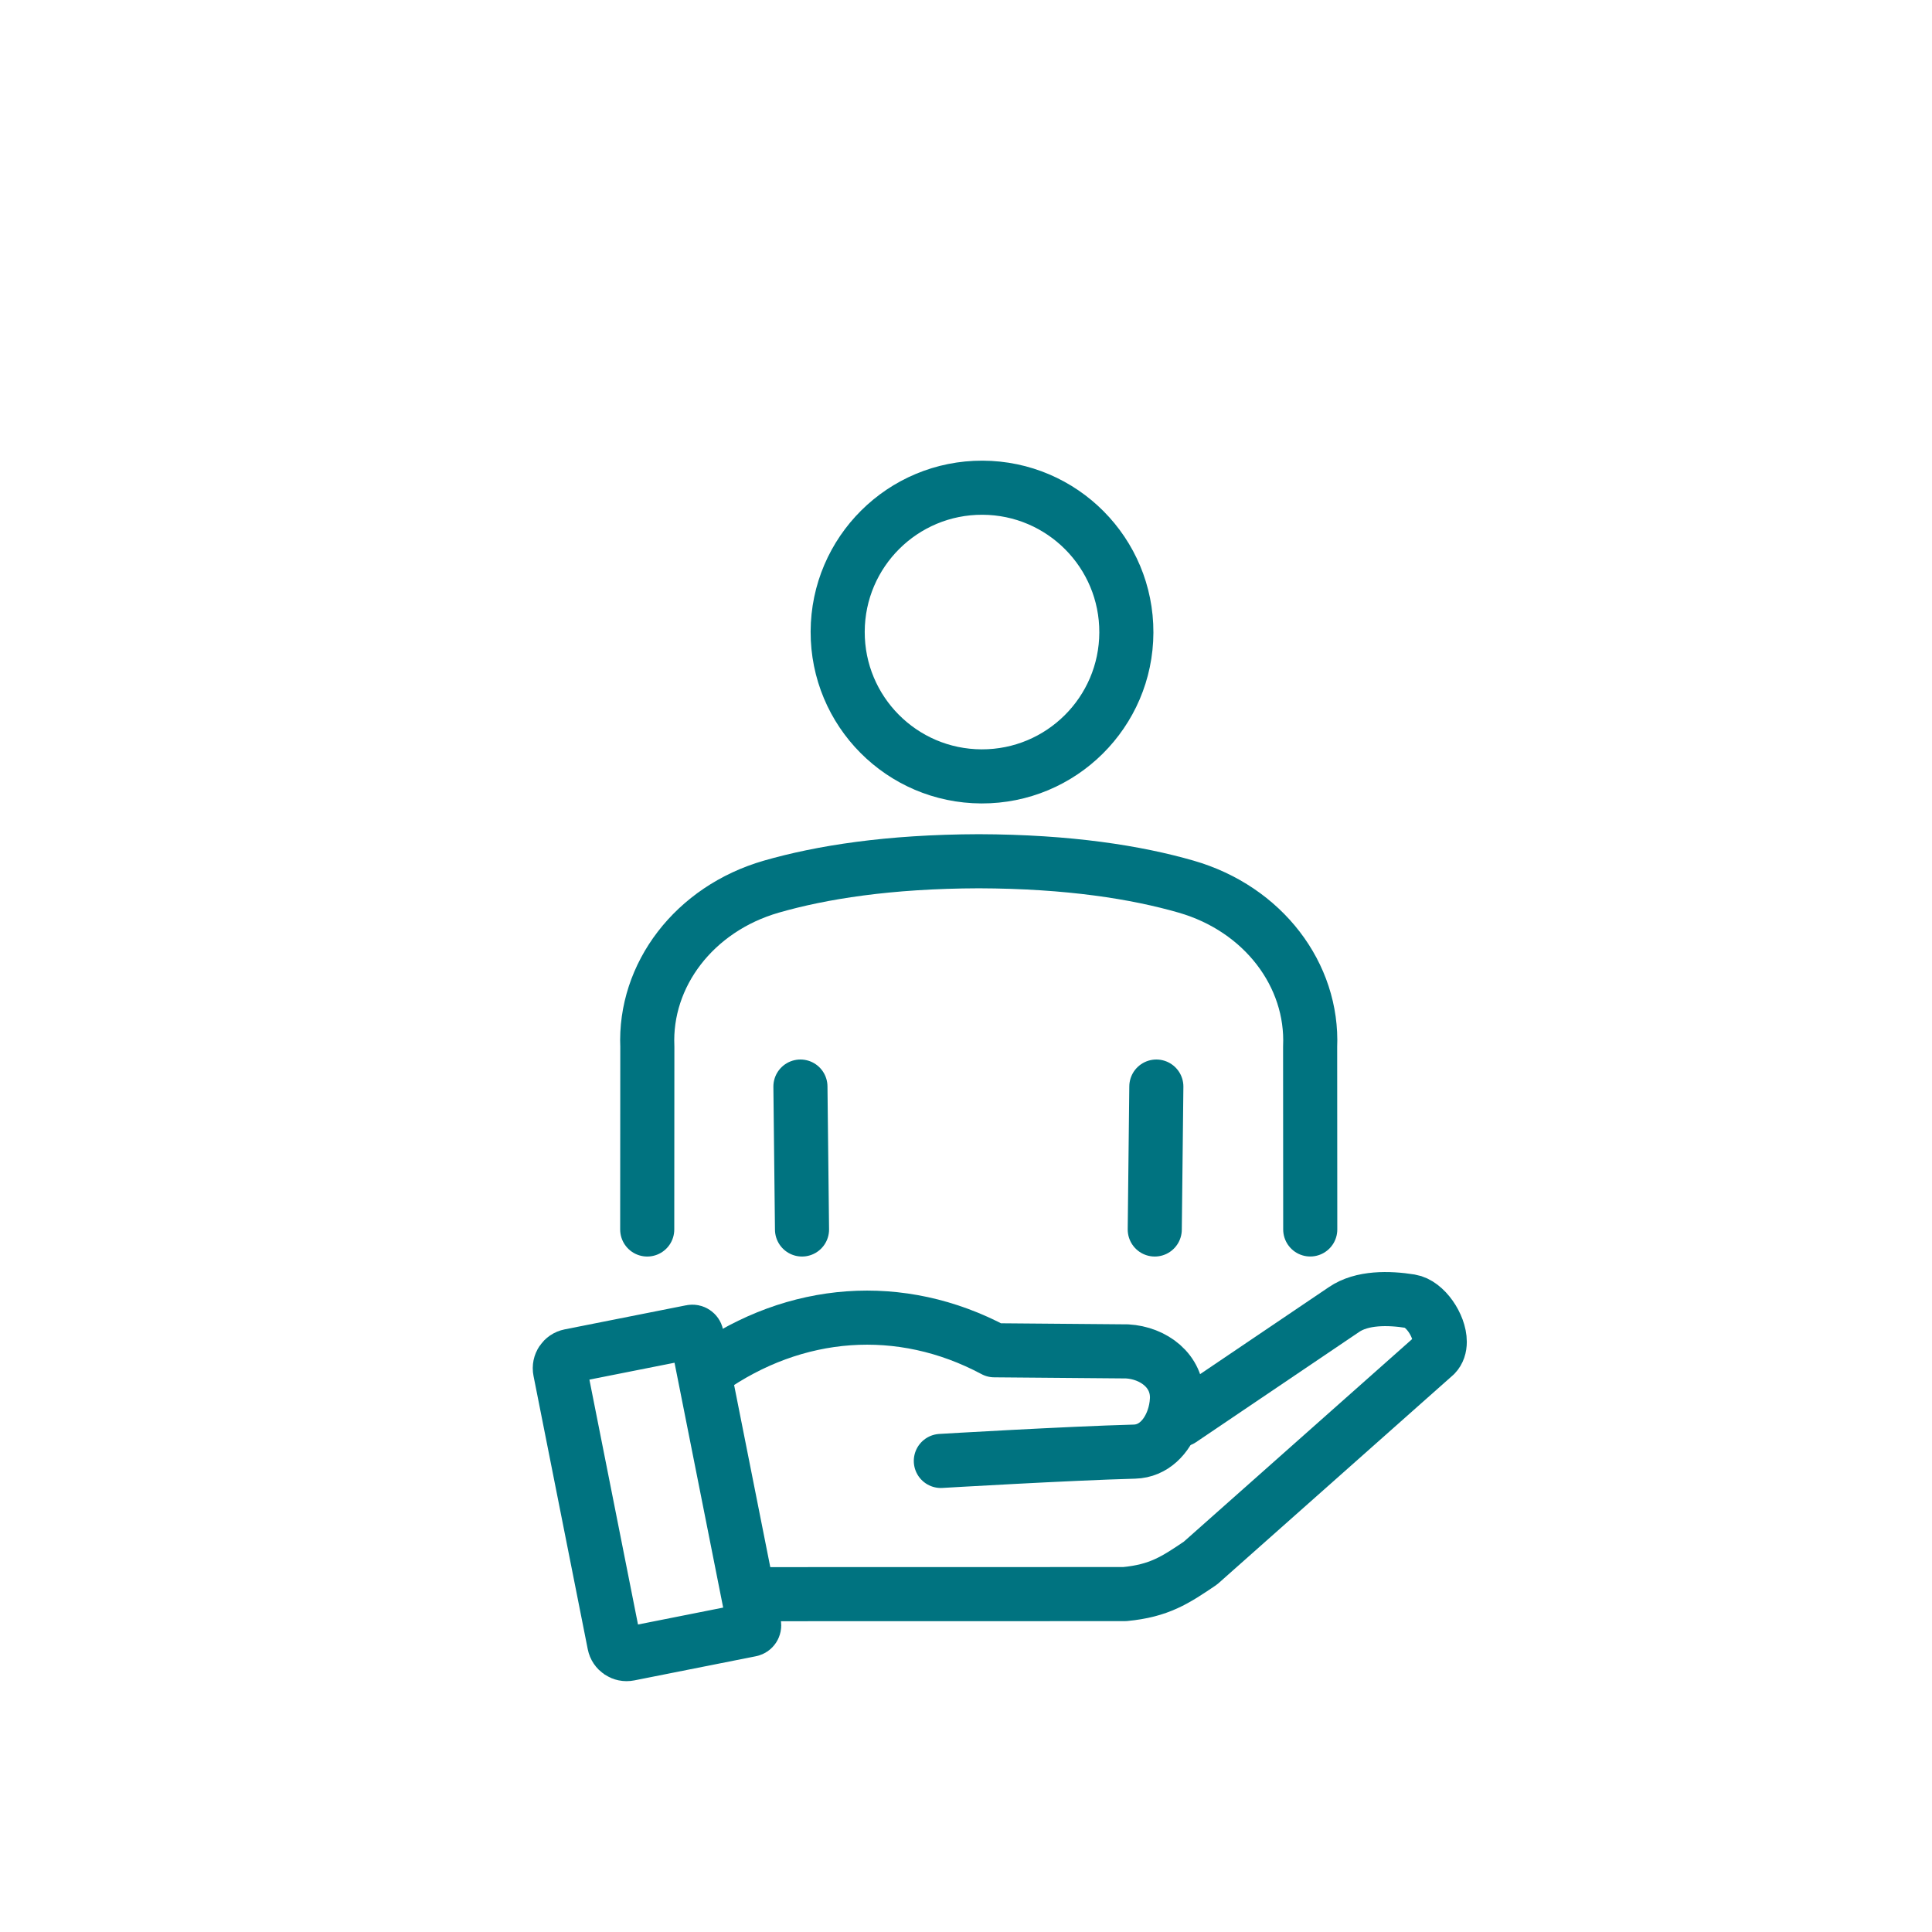
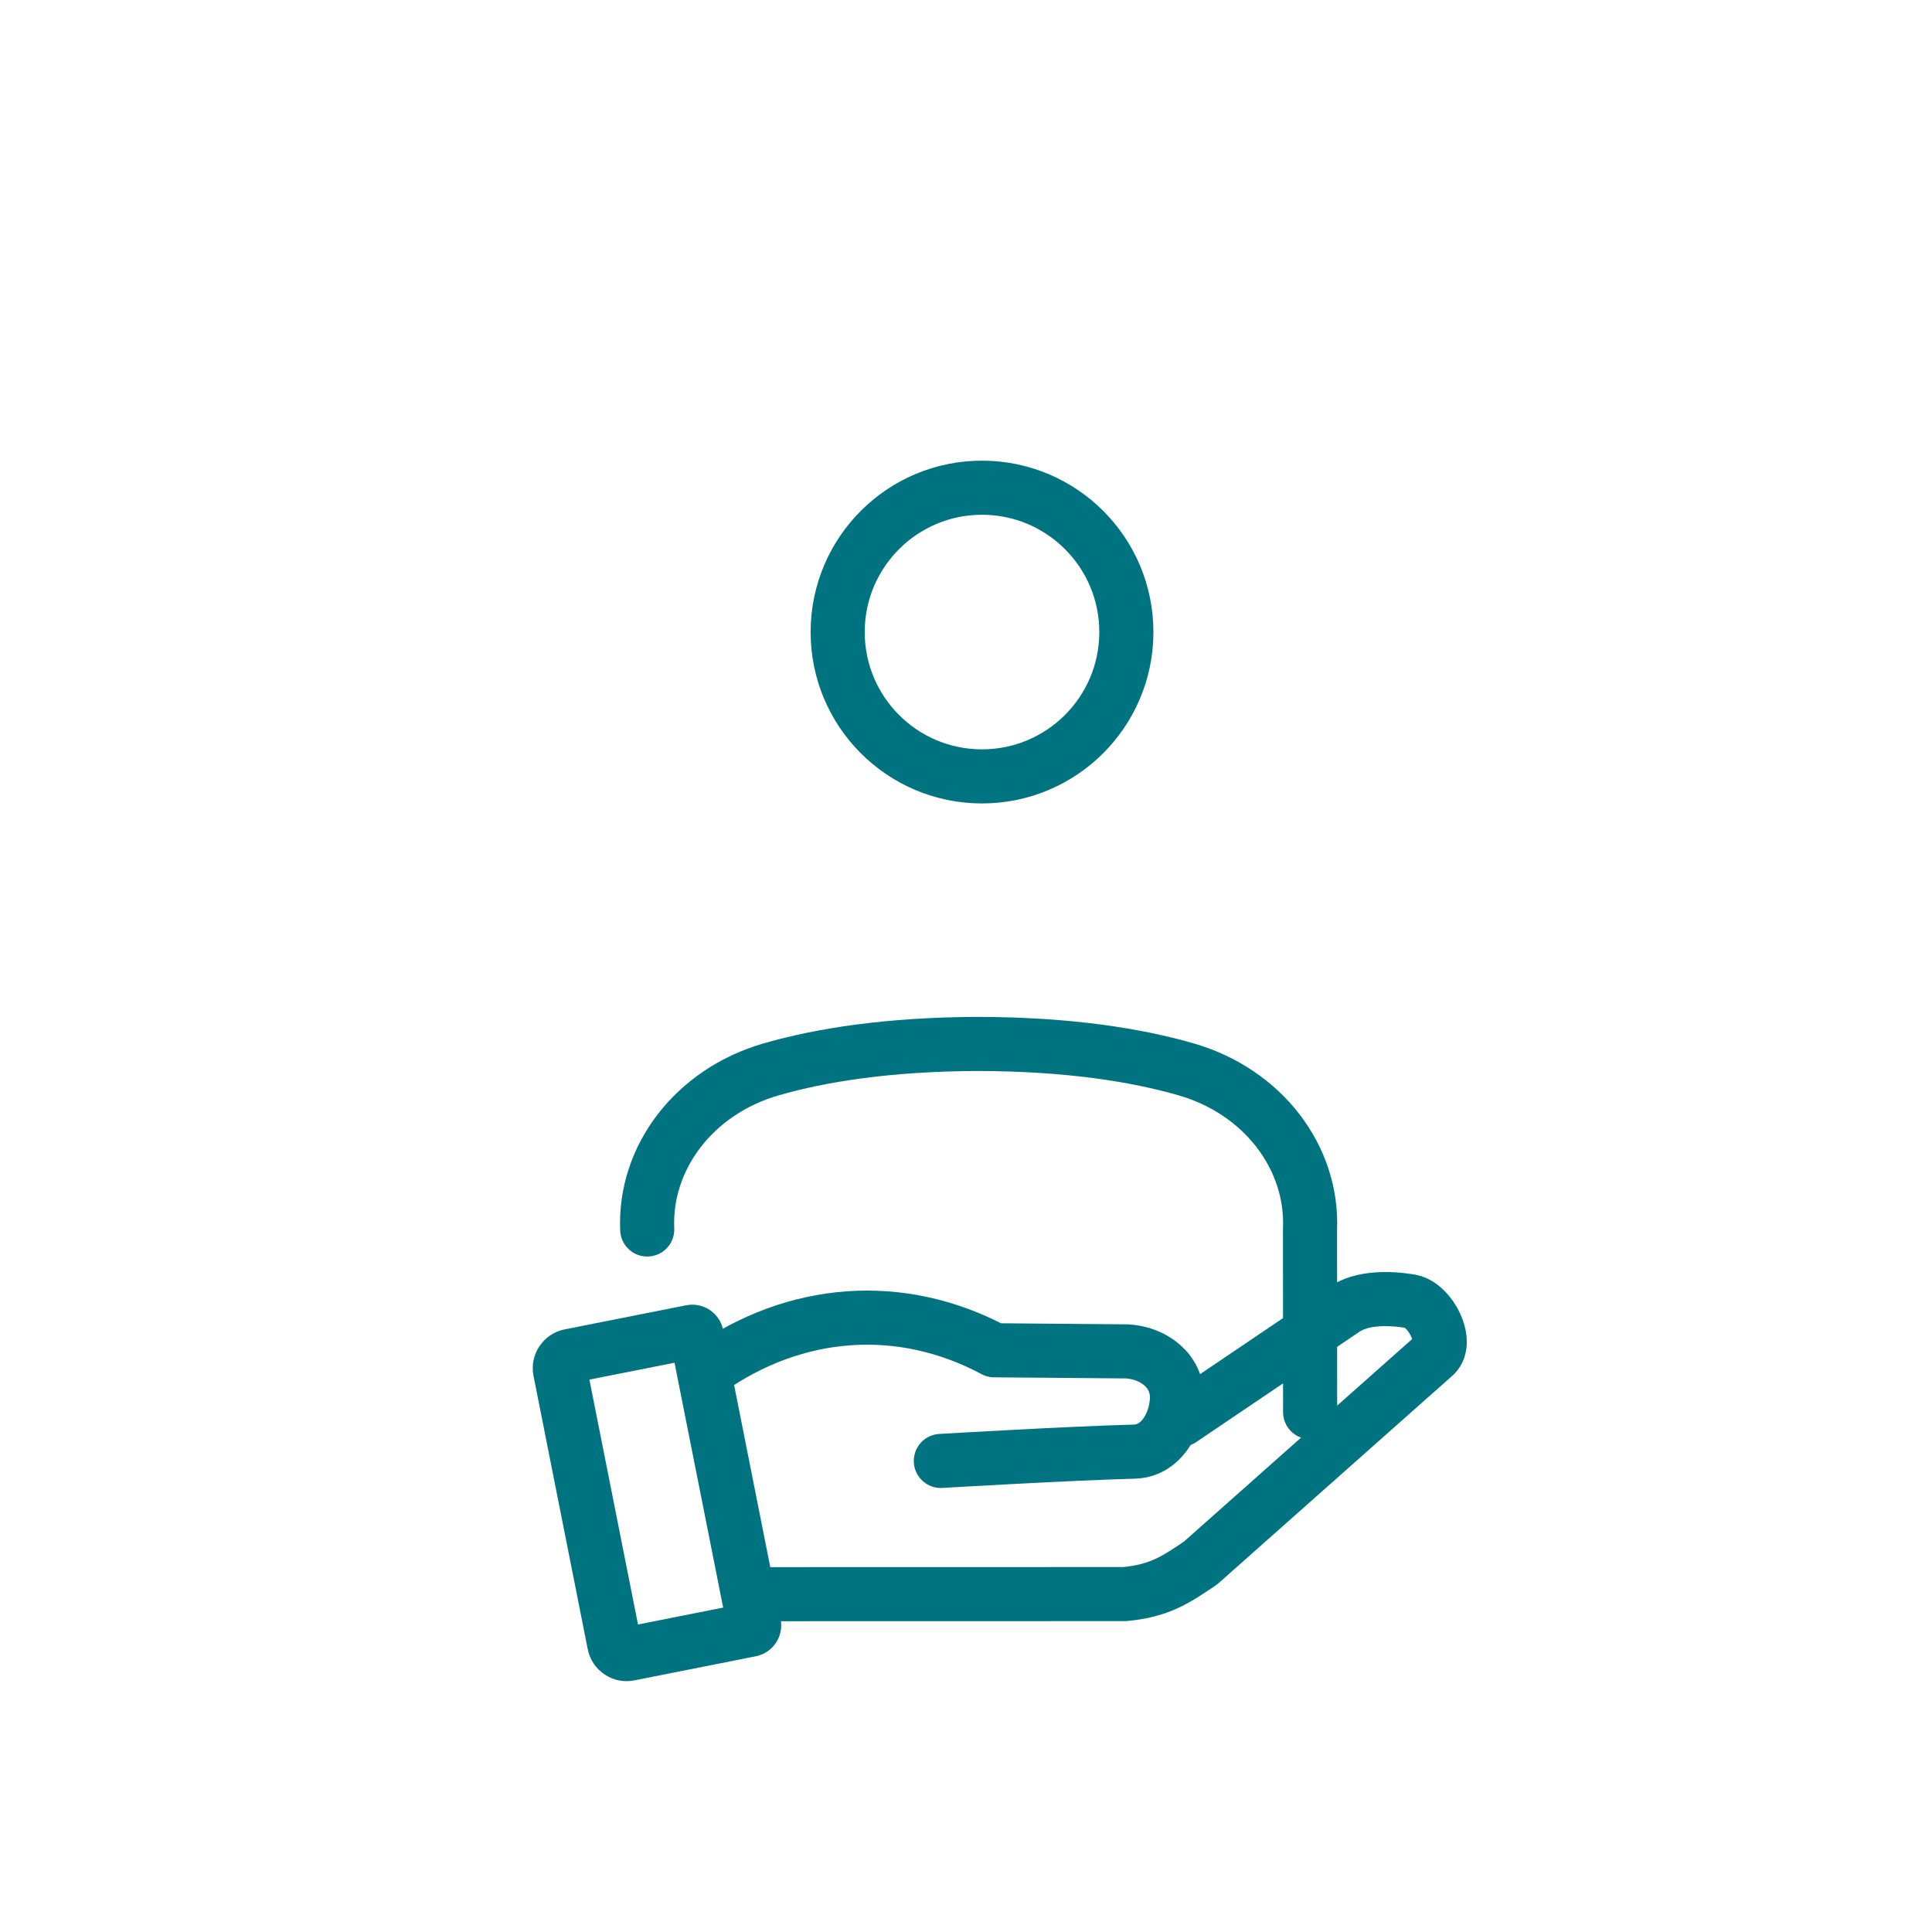
<svg xmlns="http://www.w3.org/2000/svg" id="icons_color_1" data-name="icons color_1" viewBox="0 0 500 500">
  <defs>
    <style> .cls-1 { stroke-miterlimit: 10; } .cls-1, .cls-2 { fill: none; stroke: #007380; } .cls-2 { stroke-linecap: round; stroke-linejoin: round; stroke-width: 14px; } </style>
  </defs>
  <path class="cls-1" d="m364.97,336.75c3.84.62,7.64,6.27,7.64,10.52,0,1.32-.37,2.5-1.2,3.36l-60.73,53.89c-6.52,4.41-10.66,7.18-19.61,8.03l-95.42.02-1.97.39-11.56-58.2,1.14-.23c22.49-15.87,49.79-18.05,74.06-5.08l34.39.29c6.76.39,13.12,4.98,12.89,12.32l-.02.3c-.09,1.65-.42,3.3-.96,4.84l2,.23,42.19-28.51c4.65-3.19,11.59-3.06,17.16-2.17Z" />
  <path class="cls-2" d="m183.26,354.53c22.49-15.87,49.79-18.05,74.06-5.08l34.39.29c6.76.39,13.12,4.98,12.89,12.32l-.02.3c-.09,1.65-.42,3.3-.96,4.84-1.61,4.63-5.11,8.35-10.02,8.48-17.19.46-50.11,2.41-50.11,2.41" />
  <path class="cls-2" d="m305.62,367.43l42.19-28.51c4.65-3.19,11.59-3.06,17.16-2.17,3.84.62,7.64,6.27,7.64,10.52,0,1.32-.37,2.5-1.2,3.36l-60.73,53.89c-6.52,4.41-10.66,7.18-19.61,8.03l-95.42.02" />
  <path class="cls-2" d="m193.68,412.96l1.48,7.47c.12.62-.28,1.22-.9,1.34l-31.47,6.25c-1.75.35-3.46-.79-3.81-2.55l-14.04-70.75c-.35-1.75.79-3.46,2.55-3.81l31.46-6.24c.62-.13,1.22.28,1.34.89l1.83,9.2,11.56,58.2Z" />
  <path class="cls-2" d="m291.5,163.7c-.07,20.63-16.86,37.3-37.49,37.23s-37.29-16.85-37.22-37.48c.07-20.63,16.85-37.3,37.48-37.23,20.63.07,37.3,16.85,37.23,37.48Z" />
-   <path class="cls-2" d="m167.5,318.19l.03-47.28c-.81-18.58,12.14-35.7,32.1-41.45,12.86-3.7,30.29-6.5,53.67-6.57,23.37.07,40.81,2.87,53.66,6.57,19.96,5.75,32.91,22.87,32.1,41.45l.03,47.27" />
-   <line class="cls-2" x1="299.26" y1="281.2" x2="298.85" y2="318.19" />
-   <line class="cls-2" x1="207.15" y1="281.2" x2="207.56" y2="318.19" />
+   <path class="cls-2" d="m167.5,318.19c-.81-18.58,12.14-35.7,32.1-41.45,12.86-3.7,30.29-6.5,53.67-6.57,23.37.07,40.81,2.87,53.66,6.57,19.96,5.75,32.91,22.87,32.1,41.45l.03,47.27" />
</svg>